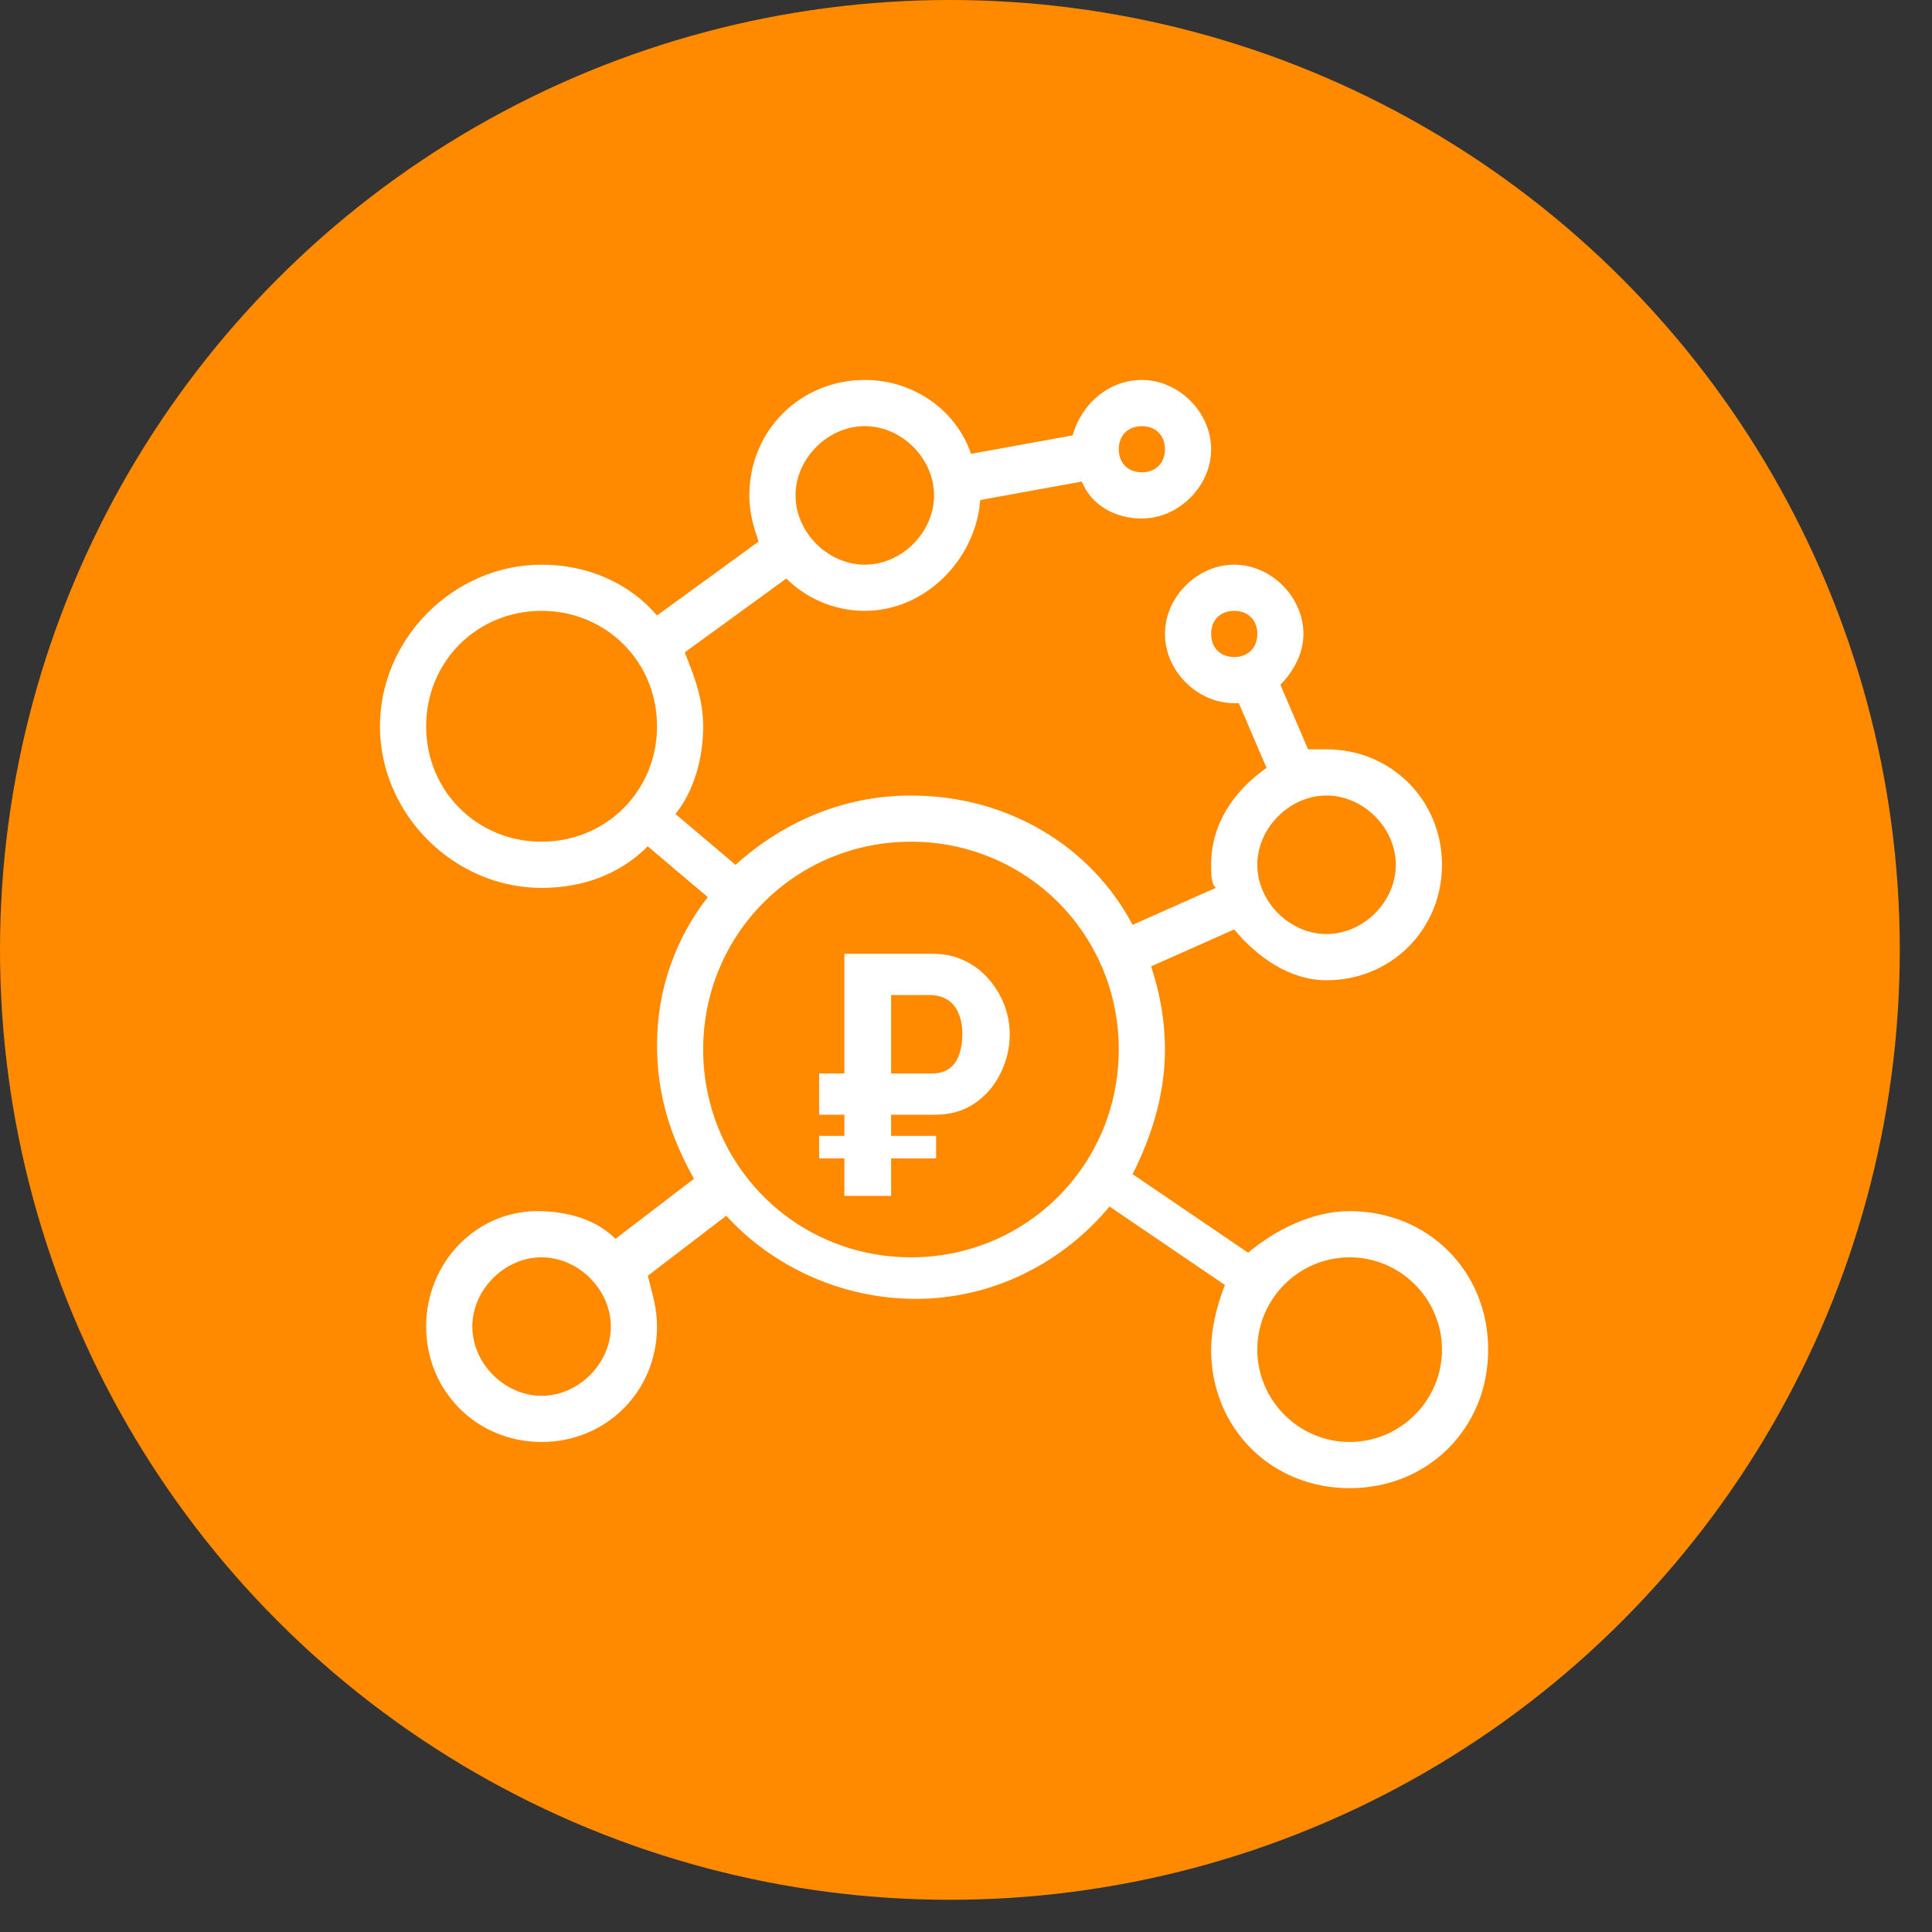
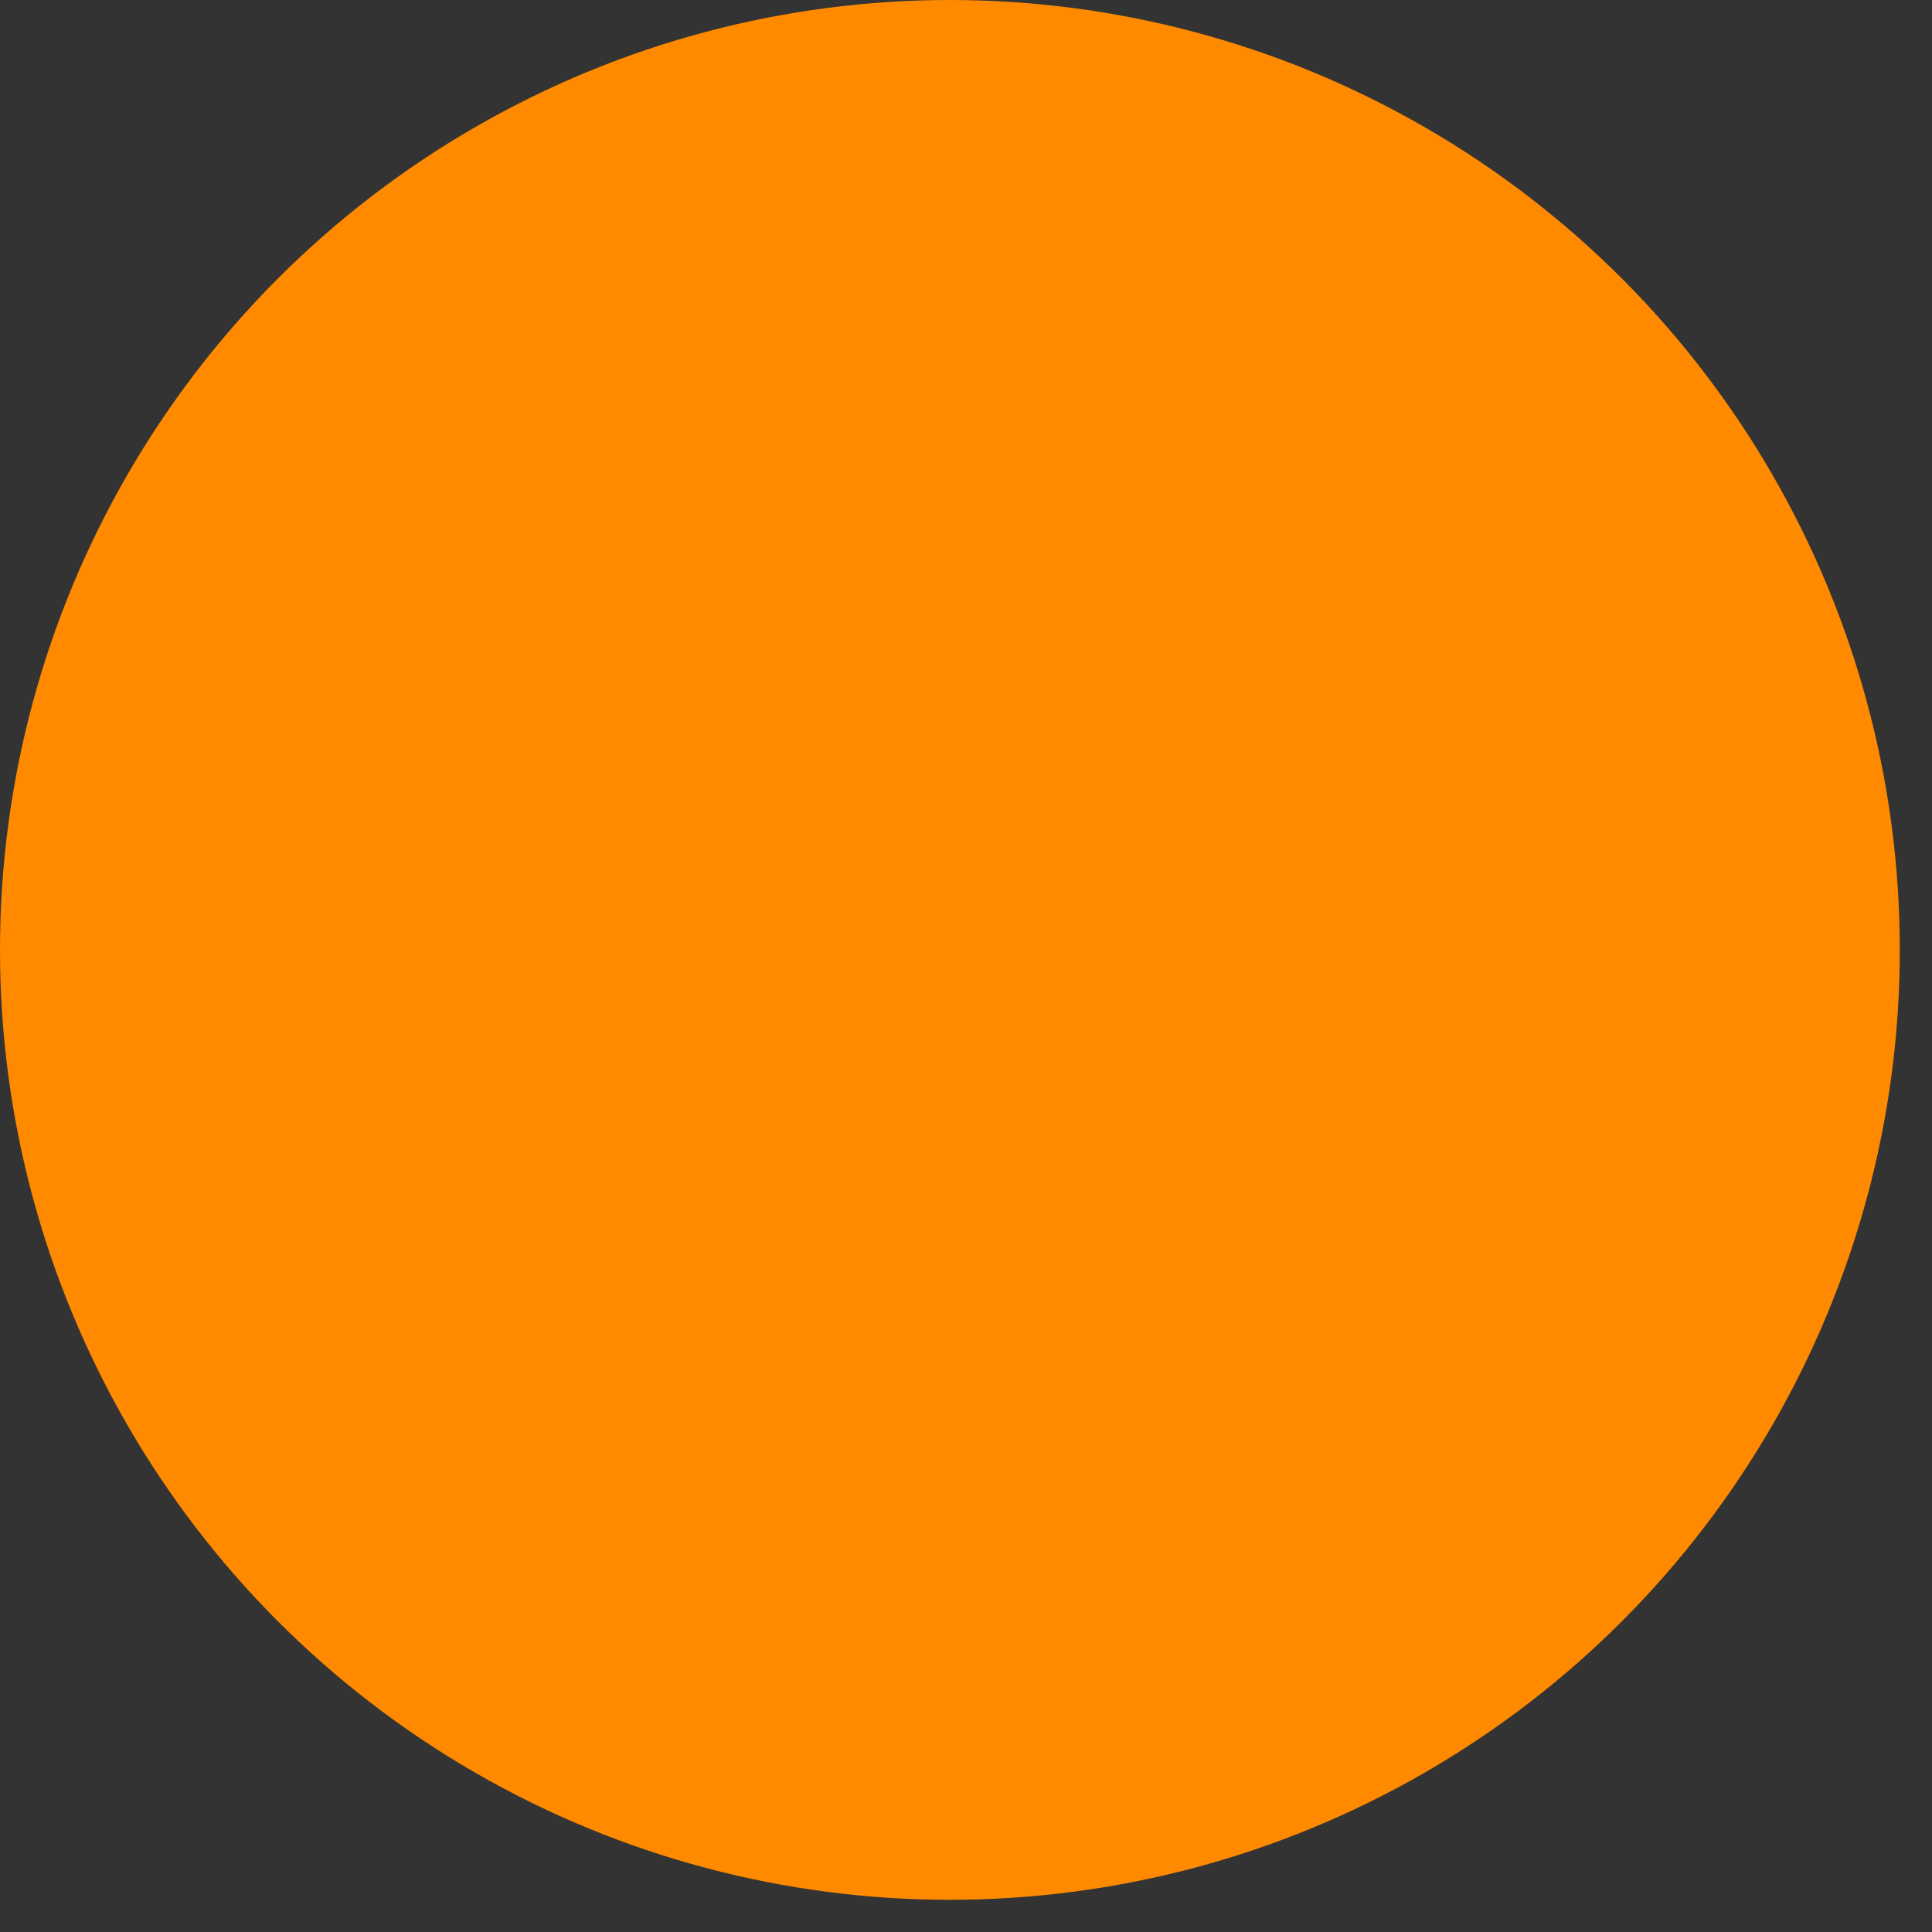
<svg xmlns="http://www.w3.org/2000/svg" width="51" height="51" viewBox="0 0 51 51" fill="none">
  <rect x="0" y="0" width="51" height="51" fill="#333333" stroke="none" />
  <circle cx="25.075" cy="25.075" r="25.075" fill="#FF8A00" />
  <g clip-path="url(#clip0_199_37)">
-     <path d="M35.627 31.971C34.652 31.971 33.677 32.458 32.946 33.068L29.898 30.995C30.386 30.02 30.752 28.923 30.752 27.704C30.752 26.973 30.63 26.242 30.386 25.51L32.58 24.535C33.19 25.267 34.043 25.876 35.018 25.876C36.724 25.876 38.065 24.535 38.065 22.829C38.065 21.122 36.724 19.781 35.018 19.781C34.896 19.781 34.652 19.781 34.53 19.781L33.799 18.075C34.165 17.709 34.408 17.222 34.408 16.734C34.408 15.759 33.555 14.906 32.58 14.906C31.605 14.906 30.752 15.759 30.752 16.734C30.752 17.709 31.605 18.562 32.58 18.562H32.702L33.433 20.269C32.58 20.878 31.971 21.732 31.971 22.829C31.971 23.073 31.971 23.316 32.093 23.438L29.898 24.413C28.802 22.341 26.607 21 24.048 21C22.219 21 20.635 21.732 19.416 22.829L17.831 21.488C18.319 20.878 18.562 20.025 18.562 19.172C18.562 18.441 18.319 17.831 18.075 17.222L20.757 15.271C21.244 15.759 21.976 16.125 22.829 16.125C24.413 16.125 25.754 14.784 25.876 13.199L28.558 12.712C28.802 13.321 29.411 13.687 30.142 13.687C31.117 13.687 31.971 12.834 31.971 11.858C31.971 10.883 31.117 10.03 30.142 10.03C29.289 10.03 28.558 10.639 28.314 11.493L25.632 11.98C25.267 10.883 24.169 10.03 22.829 10.03C21.122 10.03 19.781 11.371 19.781 13.077C19.781 13.565 19.903 13.931 20.025 14.296L17.344 16.247C16.612 15.393 15.515 14.906 14.296 14.906C11.98 14.906 10.03 16.856 10.03 19.172C10.03 21.488 11.98 23.438 14.296 23.438C15.393 23.438 16.368 23.073 17.1 22.341L18.684 23.682C17.831 24.779 17.344 26.12 17.344 27.582C17.344 28.923 17.709 30.02 18.319 31.117L16.247 32.702C15.759 32.214 15.028 31.971 14.174 31.971C12.59 31.971 11.249 33.312 11.249 35.018C11.249 36.724 12.59 38.065 14.296 38.065C16.003 38.065 17.344 36.724 17.344 35.018C17.344 34.53 17.222 34.165 17.1 33.677L19.172 32.093C20.391 33.433 22.219 34.287 24.17 34.287C26.242 34.287 28.07 33.312 29.289 31.849L32.336 33.921C32.093 34.53 31.971 35.14 31.971 35.627C31.971 37.7 33.555 39.284 35.627 39.284C37.7 39.284 39.284 37.7 39.284 35.627C39.284 33.555 37.7 31.971 35.627 31.971ZM31.971 16.734C31.971 16.368 32.214 16.125 32.58 16.125C32.946 16.125 33.19 16.368 33.19 16.734C33.19 17.1 32.946 17.344 32.58 17.344C32.214 17.344 31.971 17.1 31.971 16.734ZM35.018 21C35.993 21 36.846 21.854 36.846 22.829C36.846 23.804 35.993 24.657 35.018 24.657C34.043 24.657 33.19 23.804 33.19 22.829C33.19 21.854 34.043 21 35.018 21ZM30.142 11.249C30.508 11.249 30.752 11.493 30.752 11.858C30.752 12.224 30.508 12.468 30.142 12.468C29.777 12.468 29.533 12.224 29.533 11.858C29.533 11.493 29.777 11.249 30.142 11.249ZM22.829 11.249C23.804 11.249 24.657 12.102 24.657 13.077C24.657 14.053 23.804 14.906 22.829 14.906C21.854 14.906 21 14.053 21 13.077C21 12.102 21.854 11.249 22.829 11.249ZM14.296 36.846C13.321 36.846 12.468 35.993 12.468 35.018C12.468 34.043 13.321 33.19 14.296 33.19C15.271 33.19 16.125 34.043 16.125 35.018C16.125 35.993 15.271 36.846 14.296 36.846ZM14.296 22.219C12.59 22.219 11.249 20.878 11.249 19.172C11.249 17.465 12.59 16.125 14.296 16.125C16.003 16.125 17.344 17.465 17.344 19.172C17.344 20.878 16.003 22.219 14.296 22.219ZM24.048 33.19C21 33.19 18.562 30.752 18.562 27.704C18.562 24.657 21 22.219 24.048 22.219C27.095 22.219 29.533 24.657 29.533 27.704C29.533 30.752 27.095 33.19 24.048 33.19ZM35.627 38.065C34.287 38.065 33.19 36.968 33.19 35.627C33.19 34.287 34.287 33.19 35.627 33.19C36.968 33.19 38.065 34.287 38.065 35.627C38.065 36.968 36.968 38.065 35.627 38.065Z" fill="white" />
-     <path d="M21.624 29.426V28.337H24.225V29.426H21.624ZM21.624 30.578V29.984H24.711V30.578H21.624ZM22.29 31.568V25.178H24.621C24.933 25.178 25.212 25.238 25.458 25.358C25.71 25.478 25.923 25.64 26.097 25.844C26.277 26.048 26.415 26.276 26.511 26.528C26.607 26.78 26.655 27.038 26.655 27.302C26.655 27.662 26.574 28.004 26.412 28.328C26.256 28.652 26.031 28.916 25.737 29.12C25.443 29.324 25.089 29.426 24.675 29.426H23.523V31.568H22.29ZM23.523 28.337H24.594C24.78 28.337 24.933 28.295 25.053 28.211C25.173 28.127 25.26 28.007 25.314 27.851C25.374 27.689 25.404 27.506 25.404 27.302C25.404 27.08 25.368 26.891 25.296 26.735C25.23 26.579 25.131 26.462 24.999 26.384C24.873 26.306 24.72 26.267 24.54 26.267H23.523V28.337Z" fill="white" />
-   </g>
+     </g>
  <defs>
    <clipPath id="clip0_199_37">
      <rect width="29.254" height="29.254" fill="white" transform="translate(10.03 10.03)" />
    </clipPath>
  </defs>
</svg>